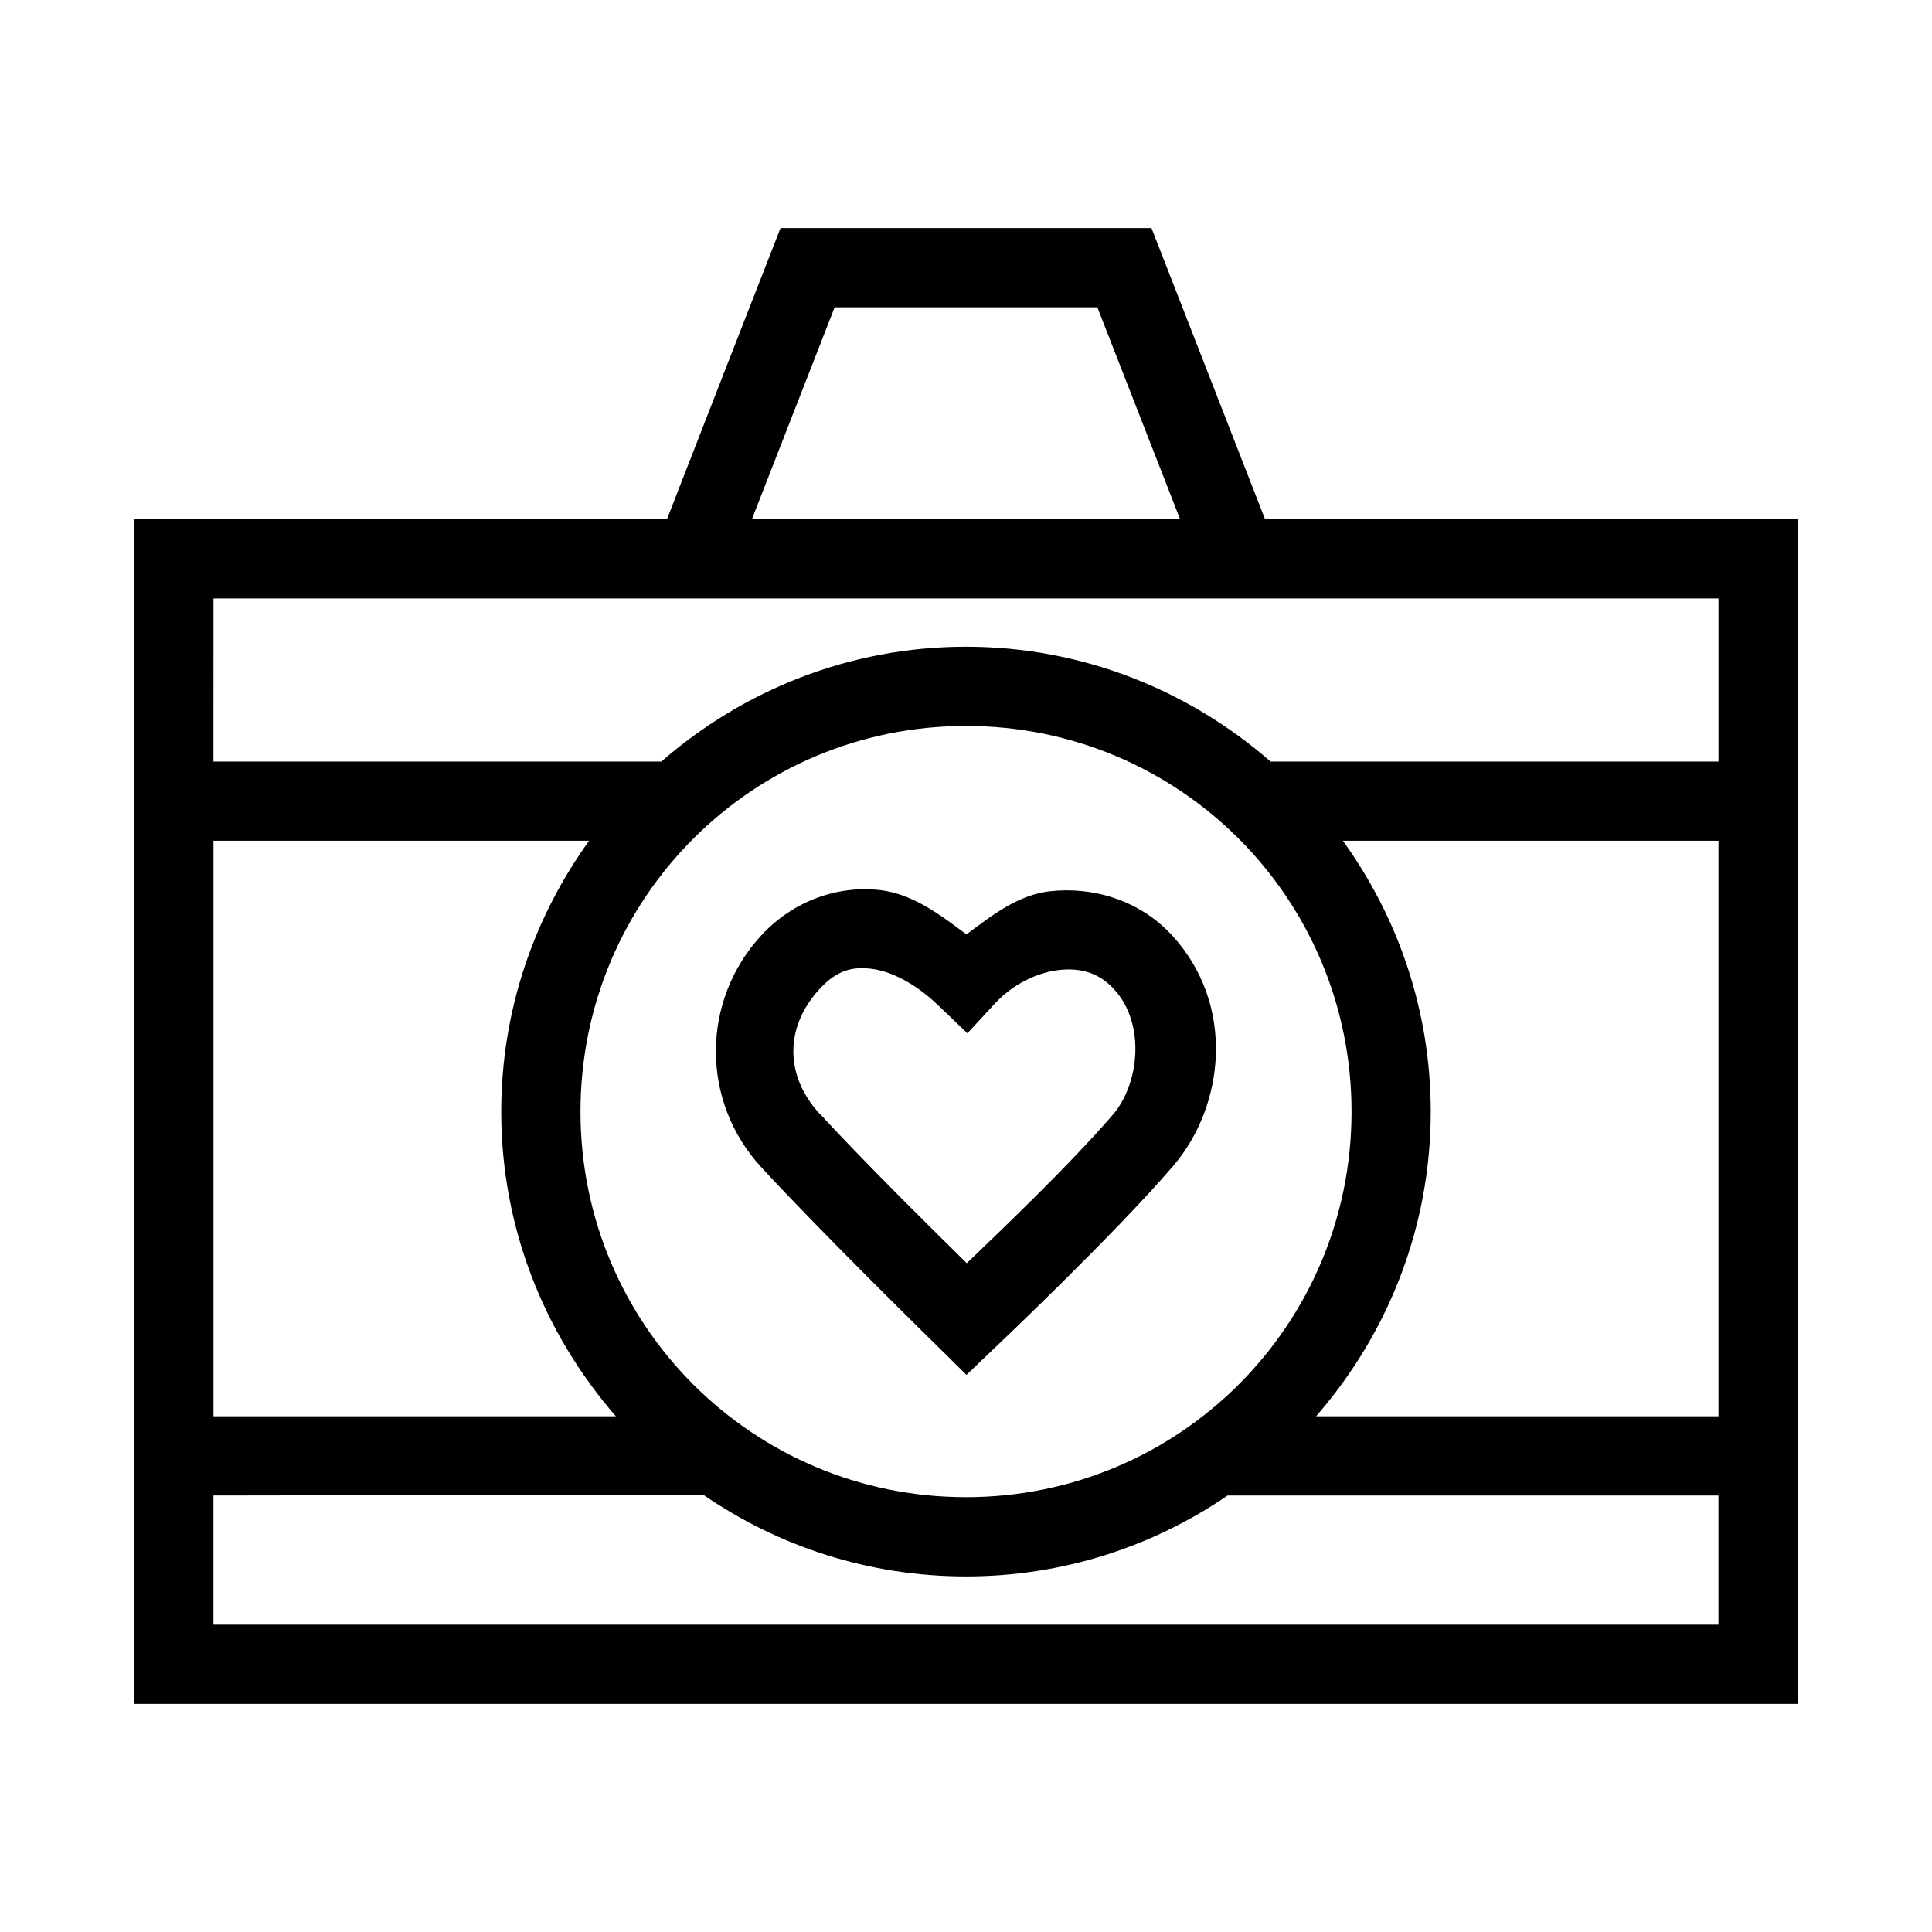
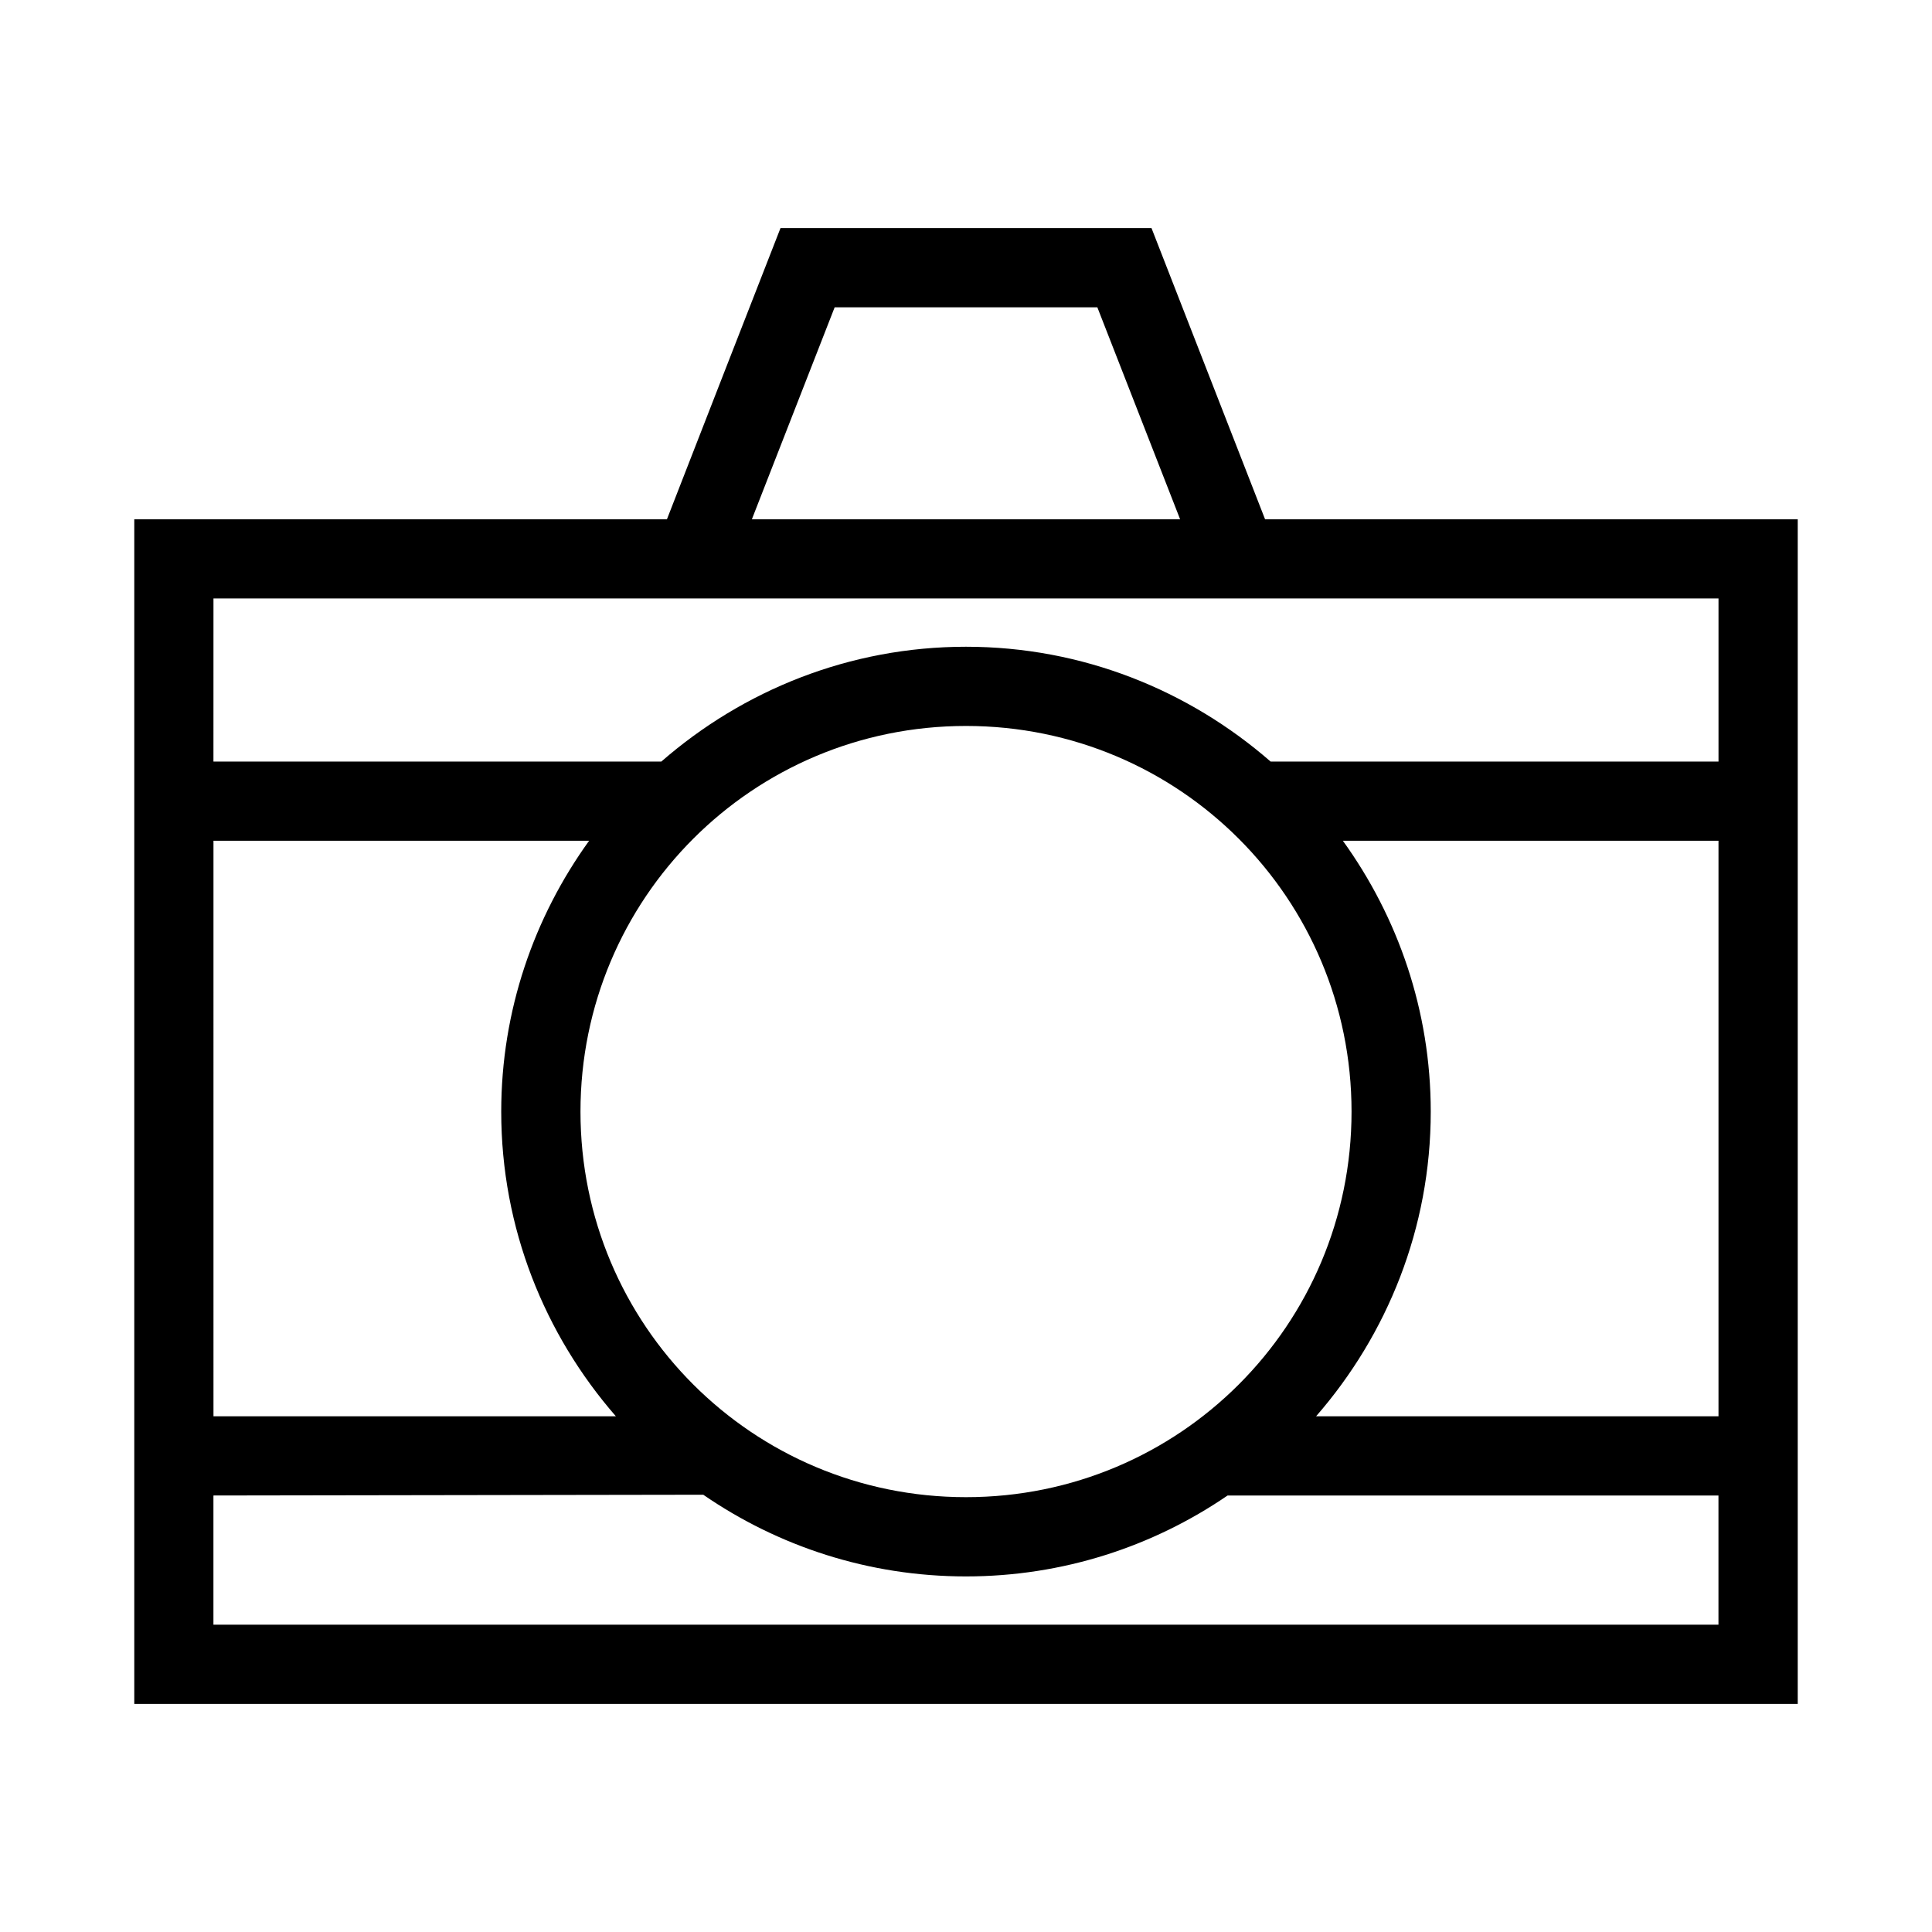
<svg xmlns="http://www.w3.org/2000/svg" fill="#000000" width="800px" height="800px" version="1.1" viewBox="144 144 512 512">
  <g>
    <path d="m350.84 204.45c-10.059 25.711-20.066 51.441-30.094 77.164h-141.16v313.94h440.83v-313.94h-141.16l-30.094-77.164zm14.352 20.992h69.617l21.934 56.172h-113.49zm-164.62 77.16h398.85v43.215h-118.7c-21.645-18.863-49.844-30.422-80.727-30.422-30.887 0-59.086 11.559-80.73 30.422h-118.7zm199.43 33.785c56.559 0 102.17 45.656 102.17 102.21 0 56.559-45.613 102.17-102.17 102.17s-102.17-45.613-102.17-102.17c0-56.559 45.613-102.21 102.17-102.21zm-199.43 30.422h99.547c-14.59 20.246-23.289 44.996-23.289 71.793 0 30.887 11.527 59.086 30.383 80.73l-106.64-0.004zm299.3 0h99.547v152.52h-106.64c18.855-21.645 30.383-49.844 30.383-80.73 0-26.797-8.695-51.543-23.289-71.793zm-169.5 173.31c19.824 13.648 43.789 21.648 69.617 21.648 25.703 0 49.562-7.918 69.332-21.441l130.09-0.004v34.234h-398.85v-34.234z" />
-     <path d="m377.41 379.91c-11.098-1.348-23.07 2.66-31.652 11.973-16.055 17.418-16.055 44.043 0 61.461 16.023 17.402 47.148 47.887 47.148 47.887l7.215 7.133 7.34-7.012s31.723-30.035 47.395-48.297c13.883-16.176 16.508-42.996-0.246-61.172-8.684-9.422-21.059-12.961-32.391-11.684-8.344 0.938-15.262 6.309-22.098 11.438-7.059-5.301-14.258-10.699-22.715-11.727zm-31.652 11.973 2.051-1.723-1.148 0.738zm29.152 8.855c5.219 0.633 11.715 3.898 17.711 9.676l7.75 7.422 7.258-7.871c4.629-5.019 11.129-8.238 16.973-8.898 5.844-0.656 10.633 0.746 14.598 5.043 8.535 9.262 6.648 25.219-0.246 33.25-11.699 13.633-31.293 32.227-38.746 39.402-7.363-7.269-26.289-25.848-38.992-39.648h-0.043c-9.238-10.02-9.238-22.984 0-33.004 4.508-4.891 8.516-6.004 13.734-5.371z" />
  </g>
</svg>